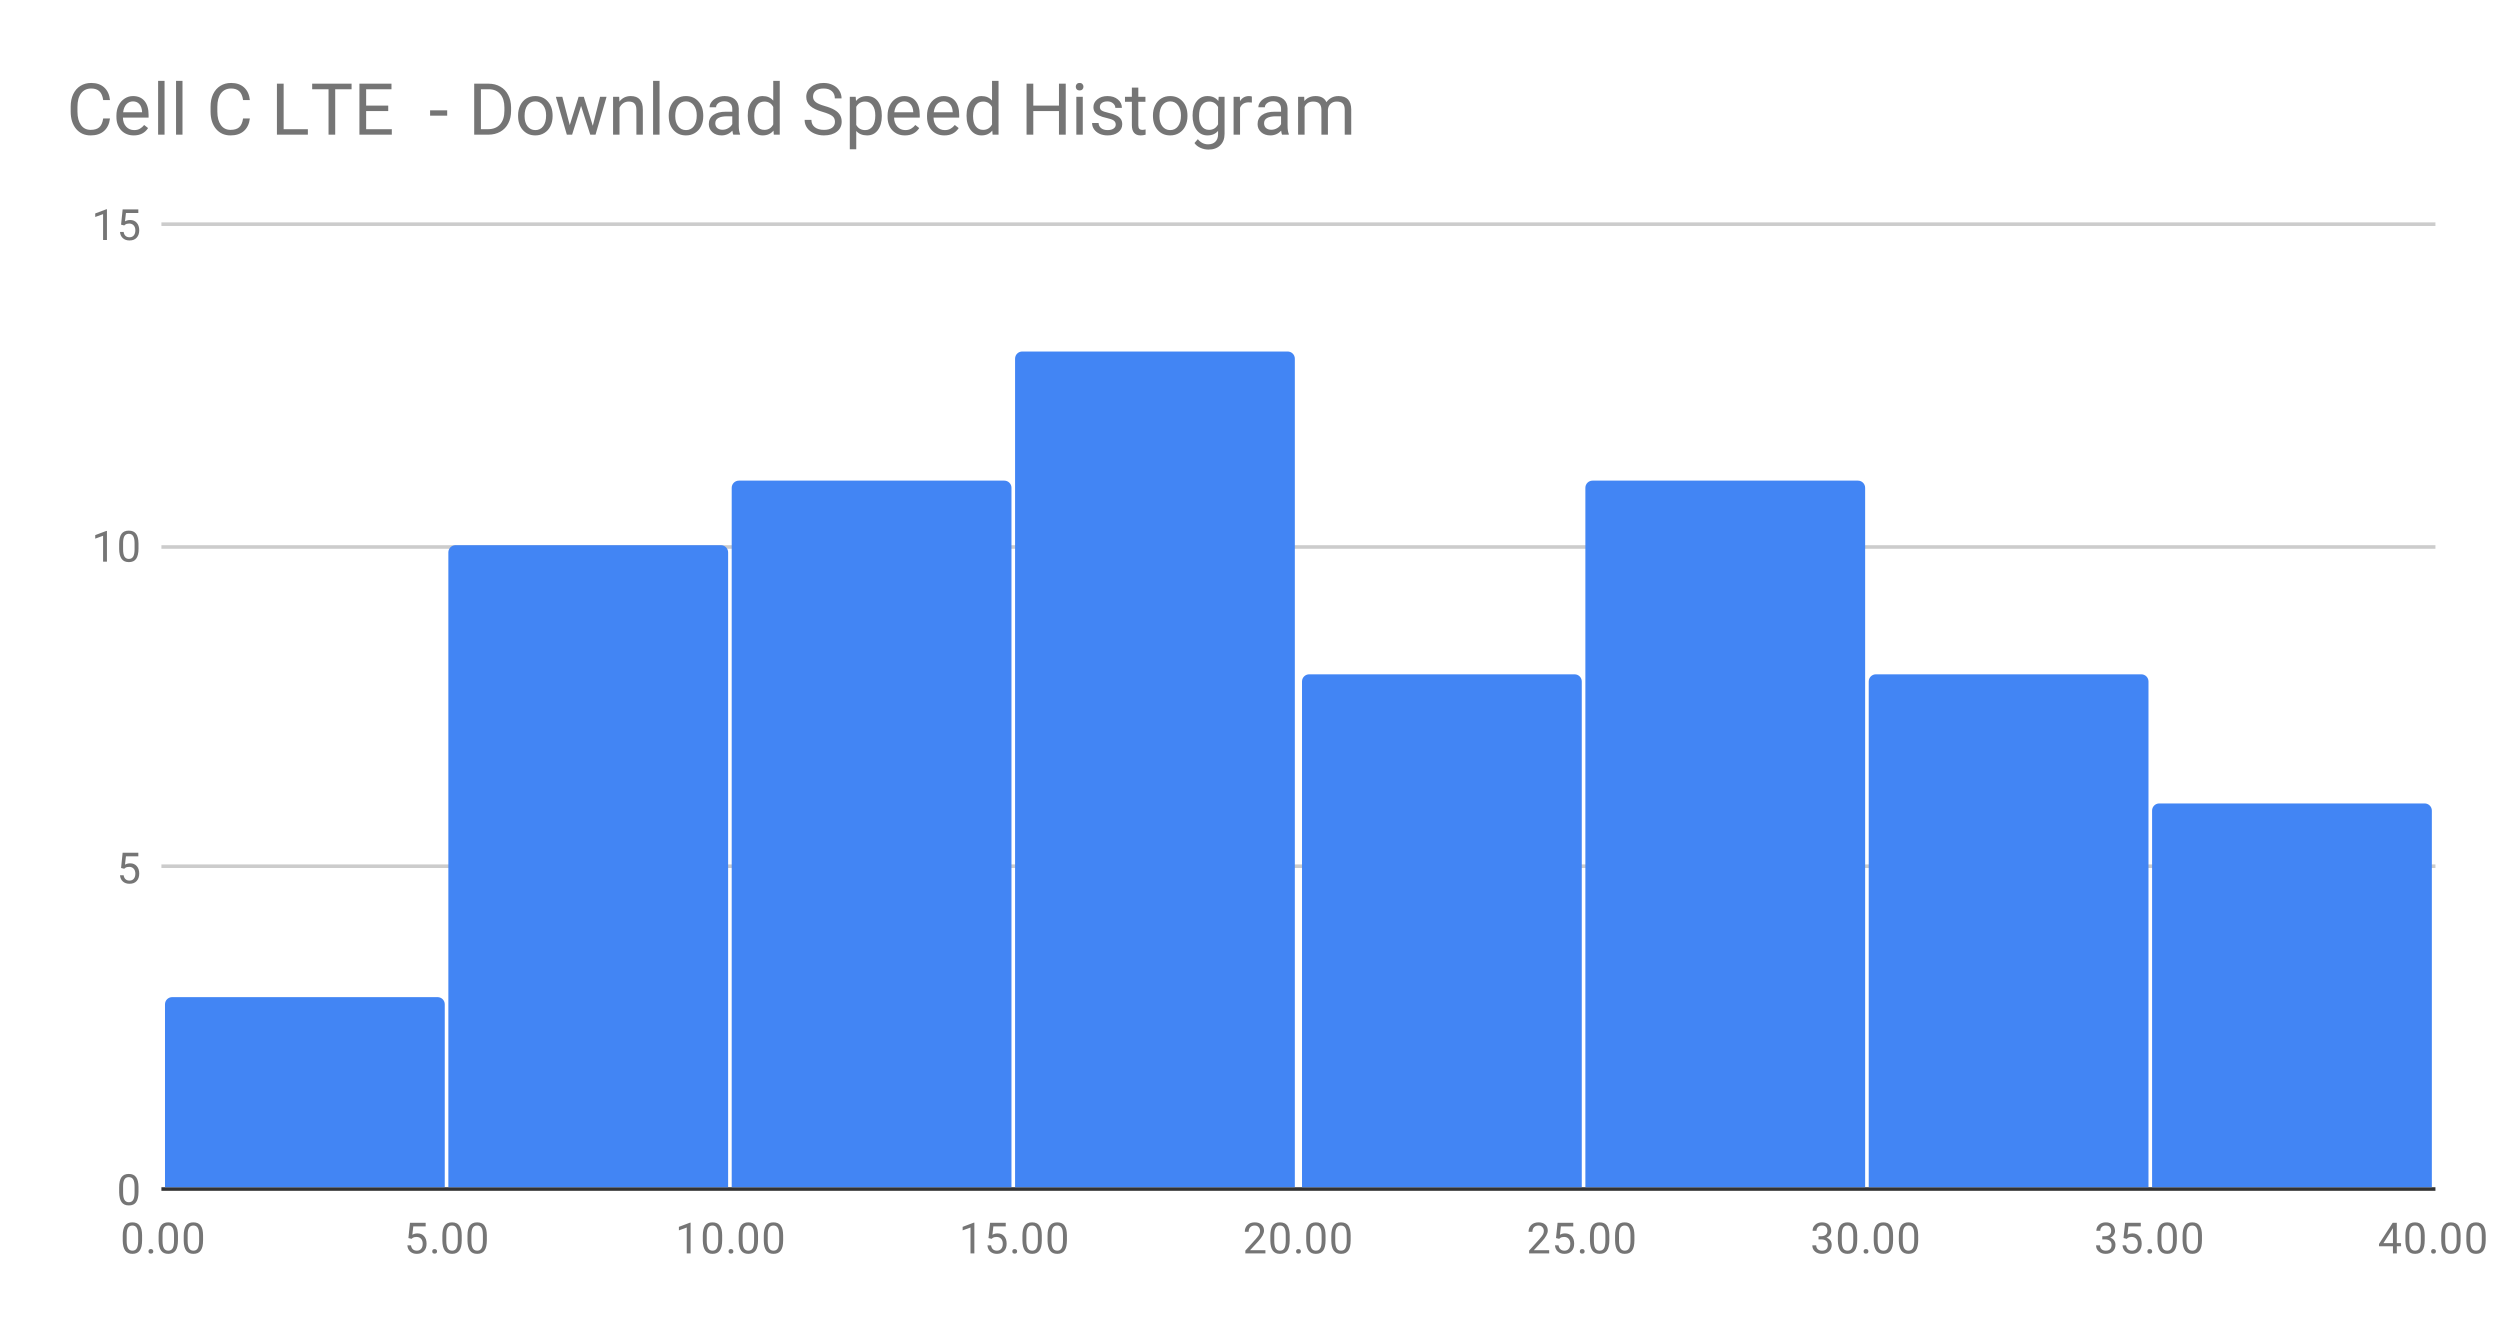
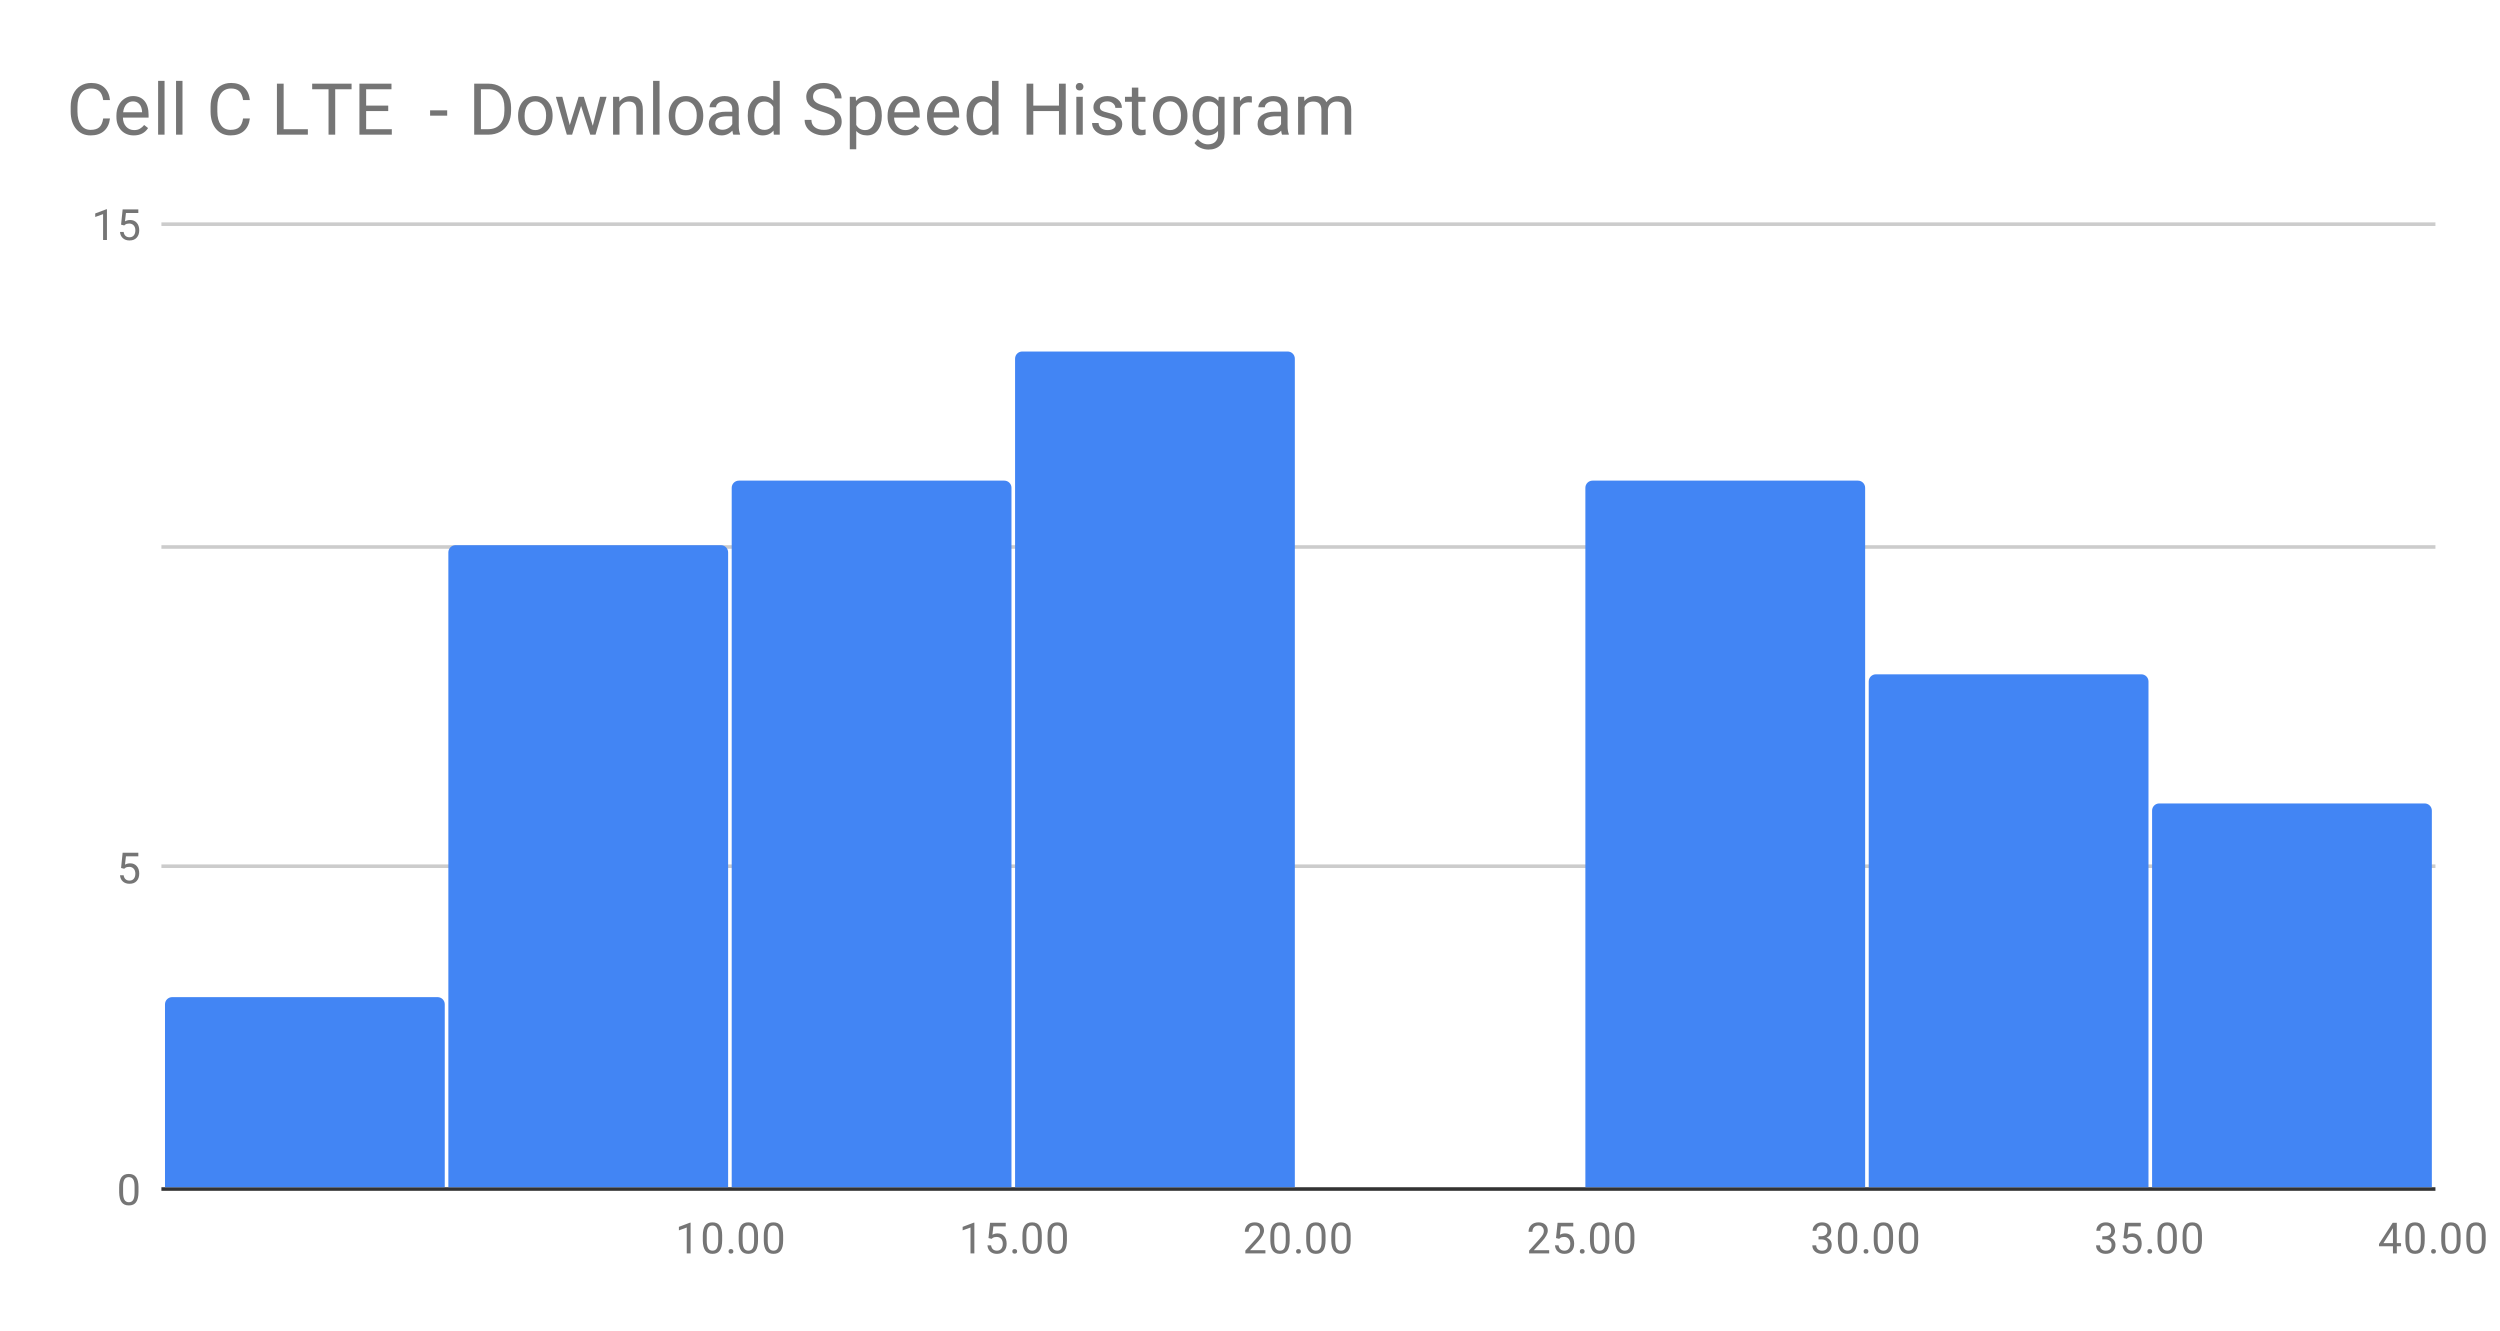
<svg xmlns="http://www.w3.org/2000/svg" version="1.1" viewBox="0.0 0.0 697.0 371.0" fill="none" stroke="none" stroke-linecap="square" stroke-miterlimit="10" width="697" height="371">
  <path fill="#ffffff" d="M0 0L697.0 0L697.0 371.0L0 371.0L0 0Z" fill-rule="nonzero" />
  <path stroke="#333333" stroke-width="1.0" stroke-linecap="butt" d="M45.5 331.5L678.5 331.5" fill-rule="nonzero" />
  <path stroke="#cccccc" stroke-width="1.0" stroke-linecap="butt" d="M45.5 241.5L678.5 241.5" fill-rule="nonzero" />
  <path stroke="#cccccc" stroke-width="1.0" stroke-linecap="butt" d="M45.5 152.5L678.5 152.5" fill-rule="nonzero" />
  <path stroke="#cccccc" stroke-width="1.0" stroke-linecap="butt" d="M45.5 62.5L678.5 62.5" fill-rule="nonzero" />
  <clipPath id="id_0">
    <path d="M45.55 62.417L678.45 62.417L678.45 331.45L45.55 331.45L45.55 62.417Z" clip-rule="nonzero" />
  </clipPath>
  <path stroke="#000000" stroke-width="0.0" stroke-linecap="butt" stroke-opacity="0.0" clip-path="url(#id_0)" d="M124.0 331.0L46.0 331.0L46.0 280.0C46.0 278.895 46.895 278.0 48.0 278.0L122.0 278.0C123.105 278.0 124.0 278.895 124.0 280.0Z" fill-rule="nonzero" />
  <path fill="#4285f4" clip-path="url(#id_0)" d="M124.0 331.0L46.0 331.0L46.0 280.0C46.0 278.895 46.895 278.0 48.0 278.0L122.0 278.0C123.105 278.0 124.0 278.895 124.0 280.0Z" fill-rule="nonzero" />
  <path stroke="#000000" stroke-width="0.0" stroke-linecap="butt" stroke-opacity="0.0" clip-path="url(#id_0)" d="M203.0 331.0L125.0 331.0L125.0 154.0C125.0 152.895 125.895 152.0 127.0 152.0L201.0 152.0C202.105 152.0 203.0 152.895 203.0 154.0Z" fill-rule="nonzero" />
  <path fill="#4285f4" clip-path="url(#id_0)" d="M203.0 331.0L125.0 331.0L125.0 154.0C125.0 152.895 125.895 152.0 127.0 152.0L201.0 152.0C202.105 152.0 203.0 152.895 203.0 154.0Z" fill-rule="nonzero" />
  <path stroke="#000000" stroke-width="0.0" stroke-linecap="butt" stroke-opacity="0.0" clip-path="url(#id_0)" d="M282.0 331.0L204.0 331.0L204.0 136.0C204.0 134.895 204.895 134.0 206.0 134.0L280.0 134.0C281.105 134.0 282.0 134.895 282.0 136.0Z" fill-rule="nonzero" />
  <path fill="#4285f4" clip-path="url(#id_0)" d="M282.0 331.0L204.0 331.0L204.0 136.0C204.0 134.895 204.895 134.0 206.0 134.0L280.0 134.0C281.105 134.0 282.0 134.895 282.0 136.0Z" fill-rule="nonzero" />
  <path stroke="#000000" stroke-width="0.0" stroke-linecap="butt" stroke-opacity="0.0" clip-path="url(#id_0)" d="M361.0 331.0L283.0 331.0L283.0 100.0C283.0 98.895 283.895 98.0 285.0 98.0L359.0 98.0C360.105 98.0 361.0 98.895 361.0 100.0Z" fill-rule="nonzero" />
  <path fill="#4285f4" clip-path="url(#id_0)" d="M361.0 331.0L283.0 331.0L283.0 100.0C283.0 98.895 283.895 98.0 285.0 98.0L359.0 98.0C360.105 98.0 361.0 98.895 361.0 100.0Z" fill-rule="nonzero" />
-   <path stroke="#000000" stroke-width="0.0" stroke-linecap="butt" stroke-opacity="0.0" clip-path="url(#id_0)" d="M441.0 331.0L363.0 331.0L363.0 190.0C363.0 188.895 363.895 188.0 365.0 188.0L439.0 188.0C440.105 188.0 441.0 188.895 441.0 190.0Z" fill-rule="nonzero" />
-   <path fill="#4285f4" clip-path="url(#id_0)" d="M441.0 331.0L363.0 331.0L363.0 190.0C363.0 188.895 363.895 188.0 365.0 188.0L439.0 188.0C440.105 188.0 441.0 188.895 441.0 190.0Z" fill-rule="nonzero" />
  <path stroke="#000000" stroke-width="0.0" stroke-linecap="butt" stroke-opacity="0.0" clip-path="url(#id_0)" d="M520.0 331.0L442.0 331.0L442.0 136.0C442.0 134.895 442.895 134.0 444.0 134.0L518.0 134.0C519.105 134.0 520.0 134.895 520.0 136.0Z" fill-rule="nonzero" />
  <path fill="#4285f4" clip-path="url(#id_0)" d="M520.0 331.0L442.0 331.0L442.0 136.0C442.0 134.895 442.895 134.0 444.0 134.0L518.0 134.0C519.105 134.0 520.0 134.895 520.0 136.0Z" fill-rule="nonzero" />
  <path stroke="#000000" stroke-width="0.0" stroke-linecap="butt" stroke-opacity="0.0" clip-path="url(#id_0)" d="M599.0 331.0L521.0 331.0L521.0 190.0C521.0 188.895 521.895 188.0 523.0 188.0L597.0 188.0C598.105 188.0 599.0 188.895 599.0 190.0Z" fill-rule="nonzero" />
  <path fill="#4285f4" clip-path="url(#id_0)" d="M599.0 331.0L521.0 331.0L521.0 190.0C521.0 188.895 521.895 188.0 523.0 188.0L597.0 188.0C598.105 188.0 599.0 188.895 599.0 190.0Z" fill-rule="nonzero" />
  <path stroke="#000000" stroke-width="0.0" stroke-linecap="butt" stroke-opacity="0.0" clip-path="url(#id_0)" d="M678.0 331.0L600.0 331.0L600.0 226.0C600.0 224.895 600.895 224.0 602.0 224.0L676.0 224.0C677.105 224.0 678.0 224.895 678.0 226.0Z" fill-rule="nonzero" />
  <path fill="#4285f4" clip-path="url(#id_0)" d="M678.0 331.0L600.0 331.0L600.0 226.0C600.0 224.895 600.895 224.0 602.0 224.0L676.0 224.0C677.105 224.0 678.0 224.895 678.0 226.0Z" fill-rule="nonzero" />
  <path fill="#757575" d="M38.612 332.309Q38.612 334.216 37.956 335.153Q37.316 336.075 35.925 336.075Q34.566 336.075 33.909 335.169Q33.253 334.262 33.222 332.45L33.222 331.012Q33.222 329.122 33.862 328.216Q34.519 327.294 35.909 327.294Q37.284 327.294 37.941 328.184Q38.597 329.059 38.612 330.903L38.612 332.309ZM37.519 330.825Q37.519 329.45 37.128 328.825Q36.753 328.184 35.909 328.184Q35.081 328.184 34.691 328.825Q34.316 329.45 34.316 330.747L34.316 332.481Q34.316 333.856 34.706 334.528Q35.112 335.184 35.925 335.184Q36.722 335.184 37.112 334.559Q37.503 333.934 37.519 332.606L37.519 330.825Z" fill-rule="nonzero" />
  <path fill="#757575" d="M33.753 241.991L34.191 237.741L38.566 237.741L38.566 238.741L35.112 238.741L34.847 241.069Q35.487 240.694 36.284 240.694Q37.441 240.694 38.128 241.475Q38.816 242.241 38.816 243.553Q38.816 244.866 38.097 245.632Q37.394 246.397 36.112 246.397Q34.987 246.397 34.269 245.772Q33.55 245.132 33.456 244.022L34.472 244.022Q34.581 244.757 35.003 245.132Q35.425 245.507 36.112 245.507Q36.862 245.507 37.3 244.991Q37.737 244.475 37.737 243.569Q37.737 242.71 37.269 242.194Q36.8 241.678 36.019 241.678Q35.316 241.678 34.909 241.975L34.628 242.21L33.753 241.991Z" fill-rule="nonzero" />
-   <path fill="#757575" d="M29.816 156.594L28.738 156.594L28.738 149.376L26.55 150.173L26.55 149.188L29.659 148.016L29.816 148.016L29.816 156.594ZM38.612 152.954Q38.612 154.86 37.956 155.798Q37.316 156.719 35.925 156.719Q34.566 156.719 33.909 155.813Q33.253 154.907 33.222 153.094L33.222 151.657Q33.222 149.766 33.862 148.86Q34.519 147.938 35.909 147.938Q37.284 147.938 37.941 148.829Q38.597 149.704 38.612 151.548L38.612 152.954ZM37.519 151.469Q37.519 150.094 37.128 149.469Q36.753 148.829 35.909 148.829Q35.081 148.829 34.691 149.469Q34.316 150.094 34.316 151.391L34.316 153.126Q34.316 154.501 34.706 155.173Q35.112 155.829 35.925 155.829Q36.722 155.829 37.112 155.204Q37.503 154.579 37.519 153.251L37.519 151.469Z" fill-rule="nonzero" />
  <path fill="#757575" d="M29.816 66.917L28.738 66.917L28.738 59.698L26.55 60.495L26.55 59.51L29.659 58.339L29.816 58.339L29.816 66.917ZM33.753 62.635L34.191 58.385L38.566 58.385L38.566 59.385L35.112 59.385L34.847 61.714Q35.487 61.339 36.284 61.339Q37.441 61.339 38.128 62.12Q38.816 62.885 38.816 64.198Q38.816 65.51 38.097 66.276Q37.394 67.042 36.112 67.042Q34.987 67.042 34.269 66.417Q33.55 65.776 33.456 64.667L34.472 64.667Q34.581 65.401 35.003 65.776Q35.425 66.151 36.112 66.151Q36.862 66.151 37.3 65.635Q37.737 65.12 37.737 64.214Q37.737 63.354 37.269 62.839Q36.8 62.323 36.019 62.323Q35.316 62.323 34.909 62.62L34.628 62.854L33.753 62.635Z" fill-rule="nonzero" />
-   <path fill="#757575" d="M39.612 345.809Q39.612 347.716 38.956 348.653Q38.316 349.575 36.925 349.575Q35.566 349.575 34.909 348.669Q34.253 347.762 34.222 345.95L34.222 344.512Q34.222 342.622 34.862 341.716Q35.519 340.794 36.909 340.794Q38.284 340.794 38.941 341.684Q39.597 342.559 39.612 344.403L39.612 345.809ZM38.519 344.325Q38.519 342.95 38.128 342.325Q37.753 341.684 36.909 341.684Q36.081 341.684 35.691 342.325Q35.316 342.95 35.316 344.247L35.316 345.981Q35.316 347.356 35.706 348.028Q36.112 348.684 36.925 348.684Q37.722 348.684 38.112 348.059Q38.503 347.434 38.519 346.106L38.519 344.325ZM41.394 348.887Q41.394 348.606 41.55 348.419Q41.722 348.231 42.05 348.231Q42.394 348.231 42.566 348.419Q42.737 348.606 42.737 348.887Q42.737 349.153 42.566 349.341Q42.394 349.512 42.05 349.512Q41.722 349.512 41.55 349.341Q41.394 349.153 41.394 348.887ZM49.612 345.809Q49.612 347.716 48.956 348.653Q48.316 349.575 46.925 349.575Q45.566 349.575 44.909 348.669Q44.253 347.762 44.222 345.95L44.222 344.512Q44.222 342.622 44.862 341.716Q45.519 340.794 46.909 340.794Q48.284 340.794 48.941 341.684Q49.597 342.559 49.612 344.403L49.612 345.809ZM48.519 344.325Q48.519 342.95 48.128 342.325Q47.753 341.684 46.909 341.684Q46.081 341.684 45.691 342.325Q45.316 342.95 45.316 344.247L45.316 345.981Q45.316 347.356 45.706 348.028Q46.112 348.684 46.925 348.684Q47.722 348.684 48.112 348.059Q48.503 347.434 48.519 346.106L48.519 344.325ZM56.612 345.809Q56.612 347.716 55.956 348.653Q55.316 349.575 53.925 349.575Q52.566 349.575 51.909 348.669Q51.253 347.762 51.222 345.95L51.222 344.512Q51.222 342.622 51.862 341.716Q52.519 340.794 53.909 340.794Q55.284 340.794 55.941 341.684Q56.597 342.559 56.612 344.403L56.612 345.809ZM55.519 344.325Q55.519 342.95 55.128 342.325Q54.753 341.684 53.909 341.684Q53.081 341.684 52.691 342.325Q52.316 342.95 52.316 344.247L52.316 345.981Q52.316 347.356 52.706 348.028Q53.112 348.684 53.925 348.684Q54.722 348.684 55.112 348.059Q55.503 347.434 55.519 346.106L55.519 344.325Z" fill-rule="nonzero" />
-   <path fill="#757575" d="M113.866 345.169L114.303 340.919L118.678 340.919L118.678 341.919L115.225 341.919L114.959 344.247Q115.6 343.872 116.397 343.872Q117.553 343.872 118.241 344.653Q118.928 345.419 118.928 346.731Q118.928 348.044 118.209 348.809Q117.506 349.575 116.225 349.575Q115.1 349.575 114.381 348.95Q113.662 348.309 113.569 347.2L114.584 347.2Q114.694 347.934 115.116 348.309Q115.537 348.684 116.225 348.684Q116.975 348.684 117.412 348.169Q117.85 347.653 117.85 346.747Q117.85 345.887 117.381 345.372Q116.912 344.856 116.131 344.856Q115.428 344.856 115.022 345.153L114.741 345.387L113.866 345.169ZM120.506 348.887Q120.506 348.606 120.662 348.419Q120.834 348.231 121.162 348.231Q121.506 348.231 121.678 348.419Q121.85 348.606 121.85 348.887Q121.85 349.153 121.678 349.341Q121.506 349.512 121.162 349.512Q120.834 349.512 120.662 349.341Q120.506 349.153 120.506 348.887ZM128.725 345.809Q128.725 347.716 128.069 348.653Q127.428 349.575 126.037 349.575Q124.678 349.575 124.022 348.669Q123.366 347.762 123.334 345.95L123.334 344.512Q123.334 342.622 123.975 341.716Q124.631 340.794 126.022 340.794Q127.397 340.794 128.053 341.684Q128.709 342.559 128.725 344.403L128.725 345.809ZM127.631 344.325Q127.631 342.95 127.241 342.325Q126.866 341.684 126.022 341.684Q125.194 341.684 124.803 342.325Q124.428 342.95 124.428 344.247L124.428 345.981Q124.428 347.356 124.819 348.028Q125.225 348.684 126.037 348.684Q126.834 348.684 127.225 348.059Q127.616 347.434 127.631 346.106L127.631 344.325ZM135.725 345.809Q135.725 347.716 135.069 348.653Q134.428 349.575 133.037 349.575Q131.678 349.575 131.022 348.669Q130.366 347.762 130.334 345.95L130.334 344.512Q130.334 342.622 130.975 341.716Q131.631 340.794 133.022 340.794Q134.397 340.794 135.053 341.684Q135.709 342.559 135.725 344.403L135.725 345.809ZM134.631 344.325Q134.631 342.95 134.241 342.325Q133.866 341.684 133.022 341.684Q132.194 341.684 131.803 342.325Q131.428 342.95 131.428 344.247L131.428 345.981Q131.428 347.356 131.819 348.028Q132.225 348.684 133.037 348.684Q133.834 348.684 134.225 348.059Q134.616 347.434 134.631 346.106L134.631 344.325Z" fill-rule="nonzero" />
  <path fill="#757575" d="M192.541 349.45L191.463 349.45L191.463 342.231L189.275 343.028L189.275 342.044L192.384 340.872L192.541 340.872L192.541 349.45ZM201.338 345.809Q201.338 347.716 200.681 348.653Q200.041 349.575 198.65 349.575Q197.291 349.575 196.634 348.669Q195.978 347.762 195.947 345.95L195.947 344.512Q195.947 342.622 196.588 341.716Q197.244 340.794 198.634 340.794Q200.009 340.794 200.666 341.684Q201.322 342.559 201.338 344.403L201.338 345.809ZM200.244 344.325Q200.244 342.95 199.853 342.325Q199.478 341.684 198.634 341.684Q197.806 341.684 197.416 342.325Q197.041 342.95 197.041 344.247L197.041 345.981Q197.041 347.356 197.431 348.028Q197.838 348.684 198.65 348.684Q199.447 348.684 199.838 348.059Q200.228 347.434 200.244 346.106L200.244 344.325ZM203.119 348.887Q203.119 348.606 203.275 348.419Q203.447 348.231 203.775 348.231Q204.119 348.231 204.291 348.419Q204.463 348.606 204.463 348.887Q204.463 349.153 204.291 349.341Q204.119 349.512 203.775 349.512Q203.447 349.512 203.275 349.341Q203.119 349.153 203.119 348.887ZM211.338 345.809Q211.338 347.716 210.681 348.653Q210.041 349.575 208.65 349.575Q207.291 349.575 206.634 348.669Q205.978 347.762 205.947 345.95L205.947 344.512Q205.947 342.622 206.588 341.716Q207.244 340.794 208.634 340.794Q210.009 340.794 210.666 341.684Q211.322 342.559 211.338 344.403L211.338 345.809ZM210.244 344.325Q210.244 342.95 209.853 342.325Q209.478 341.684 208.634 341.684Q207.806 341.684 207.416 342.325Q207.041 342.95 207.041 344.247L207.041 345.981Q207.041 347.356 207.431 348.028Q207.838 348.684 208.65 348.684Q209.447 348.684 209.838 348.059Q210.228 347.434 210.244 346.106L210.244 344.325ZM218.338 345.809Q218.338 347.716 217.681 348.653Q217.041 349.575 215.65 349.575Q214.291 349.575 213.634 348.669Q212.978 347.762 212.947 345.95L212.947 344.512Q212.947 342.622 213.588 341.716Q214.244 340.794 215.634 340.794Q217.009 340.794 217.666 341.684Q218.322 342.559 218.338 344.403L218.338 345.809ZM217.244 344.325Q217.244 342.95 216.853 342.325Q216.478 341.684 215.634 341.684Q214.806 341.684 214.416 342.325Q214.041 342.95 214.041 344.247L214.041 345.981Q214.041 347.356 214.431 348.028Q214.838 348.684 215.65 348.684Q216.447 348.684 216.838 348.059Q217.228 347.434 217.244 346.106L217.244 344.325Z" fill-rule="nonzero" />
  <path fill="#757575" d="M271.653 349.45L270.575 349.45L270.575 342.231L268.387 343.028L268.387 342.044L271.497 340.872L271.653 340.872L271.653 349.45ZM275.591 345.169L276.028 340.919L280.403 340.919L280.403 341.919L276.95 341.919L276.684 344.247Q277.325 343.872 278.122 343.872Q279.278 343.872 279.966 344.653Q280.653 345.419 280.653 346.731Q280.653 348.044 279.934 348.809Q279.231 349.575 277.95 349.575Q276.825 349.575 276.106 348.95Q275.387 348.309 275.294 347.2L276.309 347.2Q276.419 347.934 276.841 348.309Q277.262 348.684 277.95 348.684Q278.7 348.684 279.137 348.169Q279.575 347.653 279.575 346.747Q279.575 345.887 279.106 345.372Q278.637 344.856 277.856 344.856Q277.153 344.856 276.747 345.153L276.466 345.387L275.591 345.169ZM282.231 348.887Q282.231 348.606 282.387 348.419Q282.559 348.231 282.887 348.231Q283.231 348.231 283.403 348.419Q283.575 348.606 283.575 348.887Q283.575 349.153 283.403 349.341Q283.231 349.512 282.887 349.512Q282.559 349.512 282.387 349.341Q282.231 349.153 282.231 348.887ZM290.45 345.809Q290.45 347.716 289.794 348.653Q289.153 349.575 287.762 349.575Q286.403 349.575 285.747 348.669Q285.091 347.762 285.059 345.95L285.059 344.512Q285.059 342.622 285.7 341.716Q286.356 340.794 287.747 340.794Q289.122 340.794 289.778 341.684Q290.434 342.559 290.45 344.403L290.45 345.809ZM289.356 344.325Q289.356 342.95 288.966 342.325Q288.591 341.684 287.747 341.684Q286.919 341.684 286.528 342.325Q286.153 342.95 286.153 344.247L286.153 345.981Q286.153 347.356 286.544 348.028Q286.95 348.684 287.762 348.684Q288.559 348.684 288.95 348.059Q289.341 347.434 289.356 346.106L289.356 344.325ZM297.45 345.809Q297.45 347.716 296.794 348.653Q296.153 349.575 294.762 349.575Q293.403 349.575 292.747 348.669Q292.091 347.762 292.059 345.95L292.059 344.512Q292.059 342.622 292.7 341.716Q293.356 340.794 294.747 340.794Q296.122 340.794 296.778 341.684Q297.434 342.559 297.45 344.403L297.45 345.809ZM296.356 344.325Q296.356 342.95 295.966 342.325Q295.591 341.684 294.747 341.684Q293.919 341.684 293.528 342.325Q293.153 342.95 293.153 344.247L293.153 345.981Q293.153 347.356 293.544 348.028Q293.95 348.684 294.762 348.684Q295.559 348.684 295.95 348.059Q296.341 347.434 296.356 346.106L296.356 344.325Z" fill-rule="nonzero" />
  <path fill="#757575" d="M352.797 349.45L347.203 349.45L347.203 348.669L350.156 345.387Q350.812 344.637 351.062 344.184Q351.312 343.716 351.312 343.216Q351.312 342.544 350.906 342.122Q350.516 341.684 349.828 341.684Q349.031 341.684 348.578 342.153Q348.125 342.606 348.125 343.434L347.047 343.434Q347.047 342.247 347.797 341.528Q348.562 340.794 349.828 340.794Q351.031 340.794 351.719 341.419Q352.406 342.044 352.406 343.091Q352.406 344.341 350.797 346.091L348.516 348.559L352.797 348.559L352.797 349.45ZM359.562 345.809Q359.562 347.716 358.906 348.653Q358.266 349.575 356.875 349.575Q355.516 349.575 354.859 348.669Q354.203 347.762 354.172 345.95L354.172 344.512Q354.172 342.622 354.812 341.716Q355.469 340.794 356.859 340.794Q358.234 340.794 358.891 341.684Q359.547 342.559 359.562 344.403L359.562 345.809ZM358.469 344.325Q358.469 342.95 358.078 342.325Q357.703 341.684 356.859 341.684Q356.031 341.684 355.641 342.325Q355.266 342.95 355.266 344.247L355.266 345.981Q355.266 347.356 355.656 348.028Q356.062 348.684 356.875 348.684Q357.672 348.684 358.062 348.059Q358.453 347.434 358.469 346.106L358.469 344.325ZM361.344 348.887Q361.344 348.606 361.5 348.419Q361.672 348.231 362.0 348.231Q362.344 348.231 362.516 348.419Q362.688 348.606 362.688 348.887Q362.688 349.153 362.516 349.341Q362.344 349.512 362.0 349.512Q361.672 349.512 361.5 349.341Q361.344 349.153 361.344 348.887ZM369.562 345.809Q369.562 347.716 368.906 348.653Q368.266 349.575 366.875 349.575Q365.516 349.575 364.859 348.669Q364.203 347.762 364.172 345.95L364.172 344.512Q364.172 342.622 364.812 341.716Q365.469 340.794 366.859 340.794Q368.234 340.794 368.891 341.684Q369.547 342.559 369.562 344.403L369.562 345.809ZM368.469 344.325Q368.469 342.95 368.078 342.325Q367.703 341.684 366.859 341.684Q366.031 341.684 365.641 342.325Q365.266 342.95 365.266 344.247L365.266 345.981Q365.266 347.356 365.656 348.028Q366.062 348.684 366.875 348.684Q367.672 348.684 368.062 348.059Q368.453 347.434 368.469 346.106L368.469 344.325ZM376.562 345.809Q376.562 347.716 375.906 348.653Q375.266 349.575 373.875 349.575Q372.516 349.575 371.859 348.669Q371.203 347.762 371.172 345.95L371.172 344.512Q371.172 342.622 371.812 341.716Q372.469 340.794 373.859 340.794Q375.234 340.794 375.891 341.684Q376.547 342.559 376.562 344.403L376.562 345.809ZM375.469 344.325Q375.469 342.95 375.078 342.325Q374.703 341.684 373.859 341.684Q373.031 341.684 372.641 342.325Q372.266 342.95 372.266 344.247L372.266 345.981Q372.266 347.356 372.656 348.028Q373.062 348.684 373.875 348.684Q374.672 348.684 375.062 348.059Q375.453 347.434 375.469 346.106L375.469 344.325Z" fill-rule="nonzero" />
  <path fill="#757575" d="M431.909 349.45L426.316 349.45L426.316 348.669L429.269 345.387Q429.925 344.637 430.175 344.184Q430.425 343.716 430.425 343.216Q430.425 342.544 430.019 342.122Q429.628 341.684 428.941 341.684Q428.144 341.684 427.691 342.153Q427.238 342.606 427.238 343.434L426.159 343.434Q426.159 342.247 426.909 341.528Q427.675 340.794 428.941 340.794Q430.144 340.794 430.831 341.419Q431.519 342.044 431.519 343.091Q431.519 344.341 429.909 346.091L427.628 348.559L431.909 348.559L431.909 349.45ZM433.816 345.169L434.253 340.919L438.628 340.919L438.628 341.919L435.175 341.919L434.909 344.247Q435.55 343.872 436.347 343.872Q437.503 343.872 438.191 344.653Q438.878 345.419 438.878 346.731Q438.878 348.044 438.159 348.809Q437.456 349.575 436.175 349.575Q435.05 349.575 434.331 348.95Q433.613 348.309 433.519 347.2L434.534 347.2Q434.644 347.934 435.066 348.309Q435.488 348.684 436.175 348.684Q436.925 348.684 437.363 348.169Q437.8 347.653 437.8 346.747Q437.8 345.887 437.331 345.372Q436.863 344.856 436.081 344.856Q435.378 344.856 434.972 345.153L434.691 345.387L433.816 345.169ZM440.456 348.887Q440.456 348.606 440.613 348.419Q440.784 348.231 441.113 348.231Q441.456 348.231 441.628 348.419Q441.8 348.606 441.8 348.887Q441.8 349.153 441.628 349.341Q441.456 349.512 441.113 349.512Q440.784 349.512 440.613 349.341Q440.456 349.153 440.456 348.887ZM448.675 345.809Q448.675 347.716 448.019 348.653Q447.378 349.575 445.988 349.575Q444.628 349.575 443.972 348.669Q443.316 347.762 443.284 345.95L443.284 344.512Q443.284 342.622 443.925 341.716Q444.581 340.794 445.972 340.794Q447.347 340.794 448.003 341.684Q448.659 342.559 448.675 344.403L448.675 345.809ZM447.581 344.325Q447.581 342.95 447.191 342.325Q446.816 341.684 445.972 341.684Q445.144 341.684 444.753 342.325Q444.378 342.95 444.378 344.247L444.378 345.981Q444.378 347.356 444.769 348.028Q445.175 348.684 445.988 348.684Q446.784 348.684 447.175 348.059Q447.566 347.434 447.581 346.106L447.581 344.325ZM455.675 345.809Q455.675 347.716 455.019 348.653Q454.378 349.575 452.988 349.575Q451.628 349.575 450.972 348.669Q450.316 347.762 450.284 345.95L450.284 344.512Q450.284 342.622 450.925 341.716Q451.581 340.794 452.972 340.794Q454.347 340.794 455.003 341.684Q455.659 342.559 455.675 344.403L455.675 345.809ZM454.581 344.325Q454.581 342.95 454.191 342.325Q453.816 341.684 452.972 341.684Q452.144 341.684 451.753 342.325Q451.378 342.95 451.378 344.247L451.378 345.981Q451.378 347.356 451.769 348.028Q452.175 348.684 452.988 348.684Q453.784 348.684 454.175 348.059Q454.566 347.434 454.581 346.106L454.581 344.325Z" fill-rule="nonzero" />
  <path fill="#757575" d="M507.006 344.653L507.819 344.653Q508.6 344.637 509.038 344.247Q509.475 343.856 509.475 343.184Q509.475 341.684 507.975 341.684Q507.272 341.684 506.85 342.091Q506.444 342.497 506.444 343.153L505.35 343.153Q505.35 342.137 506.084 341.466Q506.834 340.794 507.975 340.794Q509.178 340.794 509.866 341.434Q510.553 342.075 510.553 343.216Q510.553 343.778 510.194 344.294Q509.834 344.809 509.209 345.075Q509.913 345.294 510.288 345.809Q510.678 346.325 510.678 347.075Q510.678 348.216 509.928 348.903Q509.178 349.575 507.975 349.575Q506.788 349.575 506.022 348.919Q505.272 348.262 505.272 347.2L506.366 347.2Q506.366 347.872 506.803 348.278Q507.241 348.684 507.991 348.684Q508.772 348.684 509.178 348.278Q509.6 347.856 509.6 347.091Q509.6 346.356 509.147 345.966Q508.694 345.559 507.819 345.544L507.006 345.544L507.006 344.653ZM517.788 345.809Q517.788 347.716 517.131 348.653Q516.491 349.575 515.1 349.575Q513.741 349.575 513.084 348.669Q512.428 347.762 512.397 345.95L512.397 344.512Q512.397 342.622 513.038 341.716Q513.694 340.794 515.084 340.794Q516.459 340.794 517.116 341.684Q517.772 342.559 517.788 344.403L517.788 345.809ZM516.694 344.325Q516.694 342.95 516.303 342.325Q515.928 341.684 515.084 341.684Q514.256 341.684 513.866 342.325Q513.491 342.95 513.491 344.247L513.491 345.981Q513.491 347.356 513.881 348.028Q514.288 348.684 515.1 348.684Q515.897 348.684 516.288 348.059Q516.678 347.434 516.694 346.106L516.694 344.325ZM519.569 348.887Q519.569 348.606 519.725 348.419Q519.897 348.231 520.225 348.231Q520.569 348.231 520.741 348.419Q520.913 348.606 520.913 348.887Q520.913 349.153 520.741 349.341Q520.569 349.512 520.225 349.512Q519.897 349.512 519.725 349.341Q519.569 349.153 519.569 348.887ZM527.788 345.809Q527.788 347.716 527.131 348.653Q526.491 349.575 525.1 349.575Q523.741 349.575 523.084 348.669Q522.428 347.762 522.397 345.95L522.397 344.512Q522.397 342.622 523.038 341.716Q523.694 340.794 525.084 340.794Q526.459 340.794 527.116 341.684Q527.772 342.559 527.788 344.403L527.788 345.809ZM526.694 344.325Q526.694 342.95 526.303 342.325Q525.928 341.684 525.084 341.684Q524.256 341.684 523.866 342.325Q523.491 342.95 523.491 344.247L523.491 345.981Q523.491 347.356 523.881 348.028Q524.288 348.684 525.1 348.684Q525.897 348.684 526.288 348.059Q526.678 347.434 526.694 346.106L526.694 344.325ZM534.788 345.809Q534.788 347.716 534.131 348.653Q533.491 349.575 532.1 349.575Q530.741 349.575 530.084 348.669Q529.428 347.762 529.397 345.95L529.397 344.512Q529.397 342.622 530.038 341.716Q530.694 340.794 532.084 340.794Q533.459 340.794 534.116 341.684Q534.772 342.559 534.788 344.403L534.788 345.809ZM533.694 344.325Q533.694 342.95 533.303 342.325Q532.928 341.684 532.084 341.684Q531.256 341.684 530.866 342.325Q530.491 342.95 530.491 344.247L530.491 345.981Q530.491 347.356 530.881 348.028Q531.288 348.684 532.1 348.684Q532.897 348.684 533.288 348.059Q533.678 347.434 533.694 346.106L533.694 344.325Z" fill-rule="nonzero" />
  <path fill="#757575" d="M586.119 344.653L586.931 344.653Q587.712 344.637 588.15 344.247Q588.587 343.856 588.587 343.184Q588.587 341.684 587.087 341.684Q586.384 341.684 585.962 342.091Q585.556 342.497 585.556 343.153L584.462 343.153Q584.462 342.137 585.197 341.466Q585.947 340.794 587.087 340.794Q588.291 340.794 588.978 341.434Q589.666 342.075 589.666 343.216Q589.666 343.778 589.306 344.294Q588.947 344.809 588.322 345.075Q589.025 345.294 589.4 345.809Q589.791 346.325 589.791 347.075Q589.791 348.216 589.041 348.903Q588.291 349.575 587.087 349.575Q585.9 349.575 585.134 348.919Q584.384 348.262 584.384 347.2L585.478 347.2Q585.478 347.872 585.916 348.278Q586.353 348.684 587.103 348.684Q587.884 348.684 588.291 348.278Q588.712 347.856 588.712 347.091Q588.712 346.356 588.259 345.966Q587.806 345.559 586.931 345.544L586.119 345.544L586.119 344.653ZM592.041 345.169L592.478 340.919L596.853 340.919L596.853 341.919L593.4 341.919L593.134 344.247Q593.775 343.872 594.572 343.872Q595.728 343.872 596.416 344.653Q597.103 345.419 597.103 346.731Q597.103 348.044 596.384 348.809Q595.681 349.575 594.4 349.575Q593.275 349.575 592.556 348.95Q591.837 348.309 591.744 347.2L592.759 347.2Q592.869 347.934 593.291 348.309Q593.712 348.684 594.4 348.684Q595.15 348.684 595.587 348.169Q596.025 347.653 596.025 346.747Q596.025 345.887 595.556 345.372Q595.087 344.856 594.306 344.856Q593.603 344.856 593.197 345.153L592.916 345.387L592.041 345.169ZM598.681 348.887Q598.681 348.606 598.837 348.419Q599.009 348.231 599.337 348.231Q599.681 348.231 599.853 348.419Q600.025 348.606 600.025 348.887Q600.025 349.153 599.853 349.341Q599.681 349.512 599.337 349.512Q599.009 349.512 598.837 349.341Q598.681 349.153 598.681 348.887ZM606.9 345.809Q606.9 347.716 606.244 348.653Q605.603 349.575 604.212 349.575Q602.853 349.575 602.197 348.669Q601.541 347.762 601.509 345.95L601.509 344.512Q601.509 342.622 602.15 341.716Q602.806 340.794 604.197 340.794Q605.572 340.794 606.228 341.684Q606.884 342.559 606.9 344.403L606.9 345.809ZM605.806 344.325Q605.806 342.95 605.416 342.325Q605.041 341.684 604.197 341.684Q603.369 341.684 602.978 342.325Q602.603 342.95 602.603 344.247L602.603 345.981Q602.603 347.356 602.994 348.028Q603.4 348.684 604.212 348.684Q605.009 348.684 605.4 348.059Q605.791 347.434 605.806 346.106L605.806 344.325ZM613.9 345.809Q613.9 347.716 613.244 348.653Q612.603 349.575 611.212 349.575Q609.853 349.575 609.197 348.669Q608.541 347.762 608.509 345.95L608.509 344.512Q608.509 342.622 609.15 341.716Q609.806 340.794 611.197 340.794Q612.572 340.794 613.228 341.684Q613.884 342.559 613.9 344.403L613.9 345.809ZM612.806 344.325Q612.806 342.95 612.416 342.325Q612.041 341.684 611.197 341.684Q610.369 341.684 609.978 342.325Q609.603 342.95 609.603 344.247L609.603 345.981Q609.603 347.356 609.994 348.028Q610.4 348.684 611.212 348.684Q612.009 348.684 612.4 348.059Q612.791 347.434 612.806 346.106L612.806 344.325Z" fill-rule="nonzero" />
  <path fill="#757575" d="M668.231 346.591L669.419 346.591L669.419 347.466L668.231 347.466L668.231 349.45L667.153 349.45L667.153 347.466L663.263 347.466L663.263 346.825L667.075 340.919L668.231 340.919L668.231 346.591ZM664.497 346.591L667.153 346.591L667.153 342.403L667.013 342.637L664.497 346.591ZM676.013 345.809Q676.013 347.716 675.356 348.653Q674.716 349.575 673.325 349.575Q671.966 349.575 671.309 348.669Q670.653 347.762 670.622 345.95L670.622 344.512Q670.622 342.622 671.263 341.716Q671.919 340.794 673.309 340.794Q674.684 340.794 675.341 341.684Q675.997 342.559 676.013 344.403L676.013 345.809ZM674.919 344.325Q674.919 342.95 674.528 342.325Q674.153 341.684 673.309 341.684Q672.481 341.684 672.091 342.325Q671.716 342.95 671.716 344.247L671.716 345.981Q671.716 347.356 672.106 348.028Q672.513 348.684 673.325 348.684Q674.122 348.684 674.513 348.059Q674.903 347.434 674.919 346.106L674.919 344.325ZM677.794 348.887Q677.794 348.606 677.95 348.419Q678.122 348.231 678.45 348.231Q678.794 348.231 678.966 348.419Q679.138 348.606 679.138 348.887Q679.138 349.153 678.966 349.341Q678.794 349.512 678.45 349.512Q678.122 349.512 677.95 349.341Q677.794 349.153 677.794 348.887ZM686.013 345.809Q686.013 347.716 685.356 348.653Q684.716 349.575 683.325 349.575Q681.966 349.575 681.309 348.669Q680.653 347.762 680.622 345.95L680.622 344.512Q680.622 342.622 681.263 341.716Q681.919 340.794 683.309 340.794Q684.684 340.794 685.341 341.684Q685.997 342.559 686.013 344.403L686.013 345.809ZM684.919 344.325Q684.919 342.95 684.528 342.325Q684.153 341.684 683.309 341.684Q682.481 341.684 682.091 342.325Q681.716 342.95 681.716 344.247L681.716 345.981Q681.716 347.356 682.106 348.028Q682.513 348.684 683.325 348.684Q684.122 348.684 684.513 348.059Q684.903 347.434 684.919 346.106L684.919 344.325ZM693.013 345.809Q693.013 347.716 692.356 348.653Q691.716 349.575 690.325 349.575Q688.966 349.575 688.309 348.669Q687.653 347.762 687.622 345.95L687.622 344.512Q687.622 342.622 688.263 341.716Q688.919 340.794 690.309 340.794Q691.684 340.794 692.341 341.684Q692.997 342.559 693.013 344.403L693.013 345.809ZM691.919 344.325Q691.919 342.95 691.528 342.325Q691.153 341.684 690.309 341.684Q689.481 341.684 689.091 342.325Q688.716 342.95 688.716 344.247L688.716 345.981Q688.716 347.356 689.106 348.028Q689.513 348.684 690.325 348.684Q691.122 348.684 691.513 348.059Q691.903 347.434 691.919 346.106L691.919 344.325Z" fill-rule="nonzero" />
  <path fill="#757575" d="M30.659 33.034Q30.394 35.3 28.988 36.534Q27.597 37.753 25.269 37.753Q22.753 37.753 21.222 35.941Q19.706 34.128 19.706 31.097L19.706 29.738Q19.706 27.753 20.409 26.253Q21.128 24.753 22.425 23.941Q23.722 23.128 25.441 23.128Q27.706 23.128 29.066 24.394Q30.441 25.659 30.659 27.894L28.769 27.894Q28.534 26.206 27.706 25.441Q26.894 24.675 25.441 24.675Q23.644 24.675 22.613 26.003Q21.597 27.331 21.597 29.784L21.597 31.159Q21.597 33.472 22.566 34.847Q23.534 36.206 25.269 36.206Q26.831 36.206 27.659 35.503Q28.503 34.8 28.769 33.034L30.659 33.034ZM37.3 37.753Q35.159 37.753 33.8 36.347Q32.456 34.925 32.456 32.566L32.456 32.222Q32.456 30.659 33.05 29.425Q33.659 28.191 34.737 27.488Q35.816 26.784 37.081 26.784Q39.144 26.784 40.284 28.144Q41.425 29.503 41.425 32.034L41.425 32.784L34.269 32.784Q34.3 34.347 35.175 35.316Q36.05 36.269 37.394 36.269Q38.362 36.269 39.019 35.878Q39.691 35.487 40.191 34.847L41.284 35.706Q39.956 37.753 37.3 37.753ZM37.081 28.269Q35.987 28.269 35.237 29.066Q34.503 29.863 34.331 31.3L39.612 31.3L39.612 31.159Q39.534 29.784 38.862 29.034Q38.206 28.269 37.081 28.269ZM45.878 37.55L44.081 37.55L44.081 22.55L45.878 22.55L45.878 37.55ZM50.878 37.55L49.081 37.55L49.081 22.55L50.878 22.55L50.878 37.55ZM69.659 33.034Q69.394 35.3 67.987 36.534Q66.597 37.753 64.269 37.753Q61.753 37.753 60.222 35.941Q58.706 34.128 58.706 31.097L58.706 29.738Q58.706 27.753 59.409 26.253Q60.128 24.753 61.425 23.941Q62.722 23.128 64.441 23.128Q66.706 23.128 68.066 24.394Q69.441 25.659 69.659 27.894L67.769 27.894Q67.534 26.206 66.706 25.441Q65.894 24.675 64.441 24.675Q62.644 24.675 61.612 26.003Q60.597 27.331 60.597 29.784L60.597 31.159Q60.597 33.472 61.566 34.847Q62.534 36.206 64.269 36.206Q65.831 36.206 66.659 35.503Q67.503 34.8 67.769 33.034L69.659 33.034ZM79.081 36.019L85.831 36.019L85.831 37.55L77.206 37.55L77.206 23.331L79.081 23.331L79.081 36.019ZM98.019 24.878L93.456 24.878L93.456 37.55L91.597 37.55L91.597 24.878L87.034 24.878L87.034 23.331L98.019 23.331L98.019 24.878ZM108.237 30.972L102.081 30.972L102.081 36.019L109.237 36.019L109.237 37.55L100.206 37.55L100.206 23.331L109.144 23.331L109.144 24.878L102.081 24.878L102.081 29.441L108.237 29.441L108.237 30.972ZM124.675 32.253L119.909 32.253L119.909 30.769L124.675 30.769L124.675 32.253ZM132.206 37.55L132.206 23.331L136.222 23.331Q138.066 23.331 139.488 24.159Q140.925 24.972 141.691 26.488Q142.472 28.003 142.488 29.956L142.488 30.863Q142.488 32.878 141.706 34.394Q140.925 35.909 139.488 36.722Q138.05 37.534 136.144 37.55L132.206 37.55ZM134.081 24.878L134.081 36.019L136.05 36.019Q138.222 36.019 139.425 34.675Q140.628 33.316 140.628 30.831L140.628 30.003Q140.628 27.581 139.488 26.238Q138.347 24.894 136.269 24.878L134.081 24.878ZM144.441 32.175Q144.441 30.613 145.05 29.378Q145.659 28.128 146.738 27.456Q147.831 26.784 149.238 26.784Q151.394 26.784 152.722 28.284Q154.066 29.769 154.066 32.253L154.066 32.378Q154.066 33.925 153.472 35.159Q152.878 36.378 151.769 37.066Q150.675 37.753 149.253 37.753Q147.113 37.753 145.769 36.253Q144.441 34.753 144.441 32.3L144.441 32.175ZM146.253 32.378Q146.253 34.144 147.066 35.206Q147.894 36.269 149.253 36.269Q150.628 36.269 151.441 35.191Q152.253 34.112 152.253 32.175Q152.253 30.425 151.425 29.347Q150.597 28.269 149.238 28.269Q147.894 28.269 147.066 29.331Q146.253 30.394 146.253 32.378ZM165.269 35.066L167.3 26.988L169.113 26.988L166.034 37.55L164.566 37.55L162.003 29.534L159.503 37.55L158.034 37.55L154.972 26.988L156.769 26.988L158.847 34.894L161.316 26.988L162.769 26.988L165.269 35.066ZM172.628 26.988L172.691 28.316Q173.894 26.784 175.847 26.784Q179.206 26.784 179.222 30.566L179.222 37.55L177.425 37.55L177.425 30.55Q177.409 29.409 176.894 28.863Q176.394 28.316 175.3 28.316Q174.425 28.316 173.753 28.784Q173.097 29.253 172.722 30.019L172.722 37.55L170.925 37.55L170.925 26.988L172.628 26.988ZM183.878 37.55L182.081 37.55L182.081 22.55L183.878 22.55L183.878 37.55ZM186.441 32.175Q186.441 30.613 187.05 29.378Q187.659 28.128 188.738 27.456Q189.831 26.784 191.238 26.784Q193.394 26.784 194.722 28.284Q196.066 29.769 196.066 32.253L196.066 32.378Q196.066 33.925 195.472 35.159Q194.878 36.378 193.769 37.066Q192.675 37.753 191.253 37.753Q189.113 37.753 187.769 36.253Q186.441 34.753 186.441 32.3L186.441 32.175ZM188.253 32.378Q188.253 34.144 189.066 35.206Q189.894 36.269 191.253 36.269Q192.628 36.269 193.441 35.191Q194.253 34.112 194.253 32.175Q194.253 30.425 193.425 29.347Q192.597 28.269 191.238 28.269Q189.894 28.269 189.066 29.331Q188.253 30.394 188.253 32.378ZM204.441 37.55Q204.284 37.237 204.191 36.441Q202.925 37.753 201.175 37.753Q199.613 37.753 198.613 36.862Q197.613 35.972 197.613 34.612Q197.613 32.972 198.863 32.066Q200.128 31.144 202.394 31.144L204.159 31.144L204.159 30.316Q204.159 29.363 203.581 28.8Q203.019 28.238 201.925 28.238Q200.956 28.238 200.3 28.738Q199.644 29.222 199.644 29.909L197.831 29.909Q197.831 29.128 198.394 28.394Q198.956 27.644 199.909 27.222Q200.878 26.784 202.034 26.784Q203.863 26.784 204.894 27.706Q205.925 28.613 205.972 30.222L205.972 35.081Q205.972 36.534 206.331 37.394L206.331 37.55L204.441 37.55ZM201.441 36.175Q202.3 36.175 203.05 35.737Q203.816 35.3 204.159 34.597L204.159 32.425L202.738 32.425Q199.425 32.425 199.425 34.362Q199.425 35.222 199.988 35.706Q200.55 36.175 201.441 36.175ZM208.472 32.175Q208.472 29.753 209.628 28.269Q210.784 26.784 212.644 26.784Q214.503 26.784 215.581 28.05L215.581 22.55L217.394 22.55L217.394 37.55L215.738 37.55L215.644 36.409Q214.566 37.753 212.628 37.753Q210.8 37.753 209.628 36.253Q208.472 34.737 208.472 32.316L208.472 32.175ZM210.284 32.378Q210.284 34.175 211.019 35.191Q211.769 36.206 213.081 36.206Q214.8 36.206 215.581 34.675L215.581 29.816Q214.784 28.316 213.097 28.316Q211.769 28.316 211.019 29.347Q210.284 30.378 210.284 32.378ZM229.394 31.206Q226.972 30.519 225.878 29.519Q224.784 28.503 224.784 27.019Q224.784 25.331 226.128 24.238Q227.472 23.128 229.613 23.128Q231.081 23.128 232.222 23.706Q233.378 24.269 234.003 25.269Q234.628 26.253 234.628 27.441L232.753 27.441Q232.753 26.159 231.925 25.425Q231.113 24.675 229.613 24.675Q228.222 24.675 227.441 25.284Q226.675 25.894 226.675 26.988Q226.675 27.847 227.409 28.456Q228.144 29.05 229.909 29.55Q231.691 30.05 232.691 30.659Q233.691 31.253 234.175 32.05Q234.659 32.847 234.659 33.941Q234.659 35.659 233.316 36.706Q231.972 37.753 229.706 37.753Q228.253 37.753 226.972 37.191Q225.706 36.628 225.019 35.659Q224.331 34.675 224.331 33.425L226.222 33.425Q226.222 34.722 227.175 35.472Q228.128 36.206 229.706 36.206Q231.191 36.206 231.988 35.612Q232.784 35.003 232.784 33.956Q232.784 32.909 232.05 32.347Q231.316 31.769 229.394 31.206ZM245.847 32.378Q245.847 34.8 244.738 36.284Q243.644 37.753 241.753 37.753Q239.831 37.753 238.722 36.519L238.722 41.612L236.925 41.612L236.925 26.988L238.566 26.988L238.659 28.159Q239.753 26.784 241.722 26.784Q243.628 26.784 244.738 28.222Q245.847 29.659 245.847 32.222L245.847 32.378ZM244.034 32.175Q244.034 30.394 243.269 29.363Q242.519 28.316 241.191 28.316Q239.55 28.316 238.722 29.769L238.722 34.831Q239.534 36.269 241.206 36.269Q242.503 36.269 243.269 35.237Q244.034 34.206 244.034 32.175ZM252.3 37.753Q250.159 37.753 248.8 36.347Q247.456 34.925 247.456 32.566L247.456 32.222Q247.456 30.659 248.05 29.425Q248.659 28.191 249.738 27.488Q250.816 26.784 252.081 26.784Q254.144 26.784 255.284 28.144Q256.425 29.503 256.425 32.034L256.425 32.784L249.269 32.784Q249.3 34.347 250.175 35.316Q251.05 36.269 252.394 36.269Q253.363 36.269 254.019 35.878Q254.691 35.487 255.191 34.847L256.284 35.706Q254.956 37.753 252.3 37.753ZM252.081 28.269Q250.988 28.269 250.238 29.066Q249.503 29.863 249.331 31.3L254.613 31.3L254.613 31.159Q254.534 29.784 253.863 29.034Q253.206 28.269 252.081 28.269ZM263.3 37.753Q261.159 37.753 259.8 36.347Q258.456 34.925 258.456 32.566L258.456 32.222Q258.456 30.659 259.05 29.425Q259.659 28.191 260.738 27.488Q261.816 26.784 263.081 26.784Q265.144 26.784 266.284 28.144Q267.425 29.503 267.425 32.034L267.425 32.784L260.269 32.784Q260.3 34.347 261.175 35.316Q262.05 36.269 263.394 36.269Q264.363 36.269 265.019 35.878Q265.691 35.487 266.191 34.847L267.284 35.706Q265.956 37.753 263.3 37.753ZM263.081 28.269Q261.988 28.269 261.238 29.066Q260.503 29.863 260.331 31.3L265.613 31.3L265.613 31.159Q265.534 29.784 264.863 29.034Q264.206 28.269 263.081 28.269ZM269.472 32.175Q269.472 29.753 270.628 28.269Q271.784 26.784 273.644 26.784Q275.503 26.784 276.581 28.05L276.581 22.55L278.394 22.55L278.394 37.55L276.738 37.55L276.644 36.409Q275.566 37.753 273.628 37.753Q271.8 37.753 270.628 36.253Q269.472 34.737 269.472 32.316L269.472 32.175ZM271.284 32.378Q271.284 34.175 272.019 35.191Q272.769 36.206 274.081 36.206Q275.8 36.206 276.581 34.675L276.581 29.816Q275.784 28.316 274.097 28.316Q272.769 28.316 272.019 29.347Q271.284 30.378 271.284 32.378ZM297.128 37.55L295.238 37.55L295.238 30.972L288.081 30.972L288.081 37.55L286.206 37.55L286.206 23.331L288.081 23.331L288.081 29.441L295.238 29.441L295.238 23.331L297.128 23.331L297.128 37.55ZM301.878 37.55L300.081 37.55L300.081 26.988L301.878 26.988L301.878 37.55ZM299.925 24.175Q299.925 23.738 300.191 23.441Q300.472 23.128 300.988 23.128Q301.519 23.128 301.784 23.441Q302.066 23.738 302.066 24.175Q302.066 24.613 301.784 24.909Q301.519 25.206 300.988 25.206Q300.472 25.206 300.191 24.909Q299.925 24.613 299.925 24.175ZM311.066 34.753Q311.066 34.019 310.519 33.612Q309.972 33.206 308.597 32.909Q307.222 32.612 306.409 32.206Q305.613 31.8 305.222 31.238Q304.847 30.659 304.847 29.878Q304.847 28.581 305.941 27.691Q307.034 26.784 308.753 26.784Q310.55 26.784 311.659 27.722Q312.784 28.644 312.784 30.081L310.956 30.081Q310.956 29.347 310.331 28.816Q309.706 28.269 308.753 28.269Q307.753 28.269 307.191 28.706Q306.644 29.128 306.644 29.831Q306.644 30.472 307.159 30.816Q307.675 31.144 309.034 31.456Q310.394 31.753 311.222 32.175Q312.066 32.581 312.472 33.175Q312.878 33.769 312.878 34.612Q312.878 36.034 311.738 36.894Q310.613 37.753 308.8 37.753Q307.534 37.753 306.55 37.3Q305.581 36.847 305.019 36.05Q304.472 35.237 304.472 34.3L306.284 34.3Q306.331 35.206 307.003 35.737Q307.691 36.269 308.8 36.269Q309.831 36.269 310.441 35.862Q311.066 35.441 311.066 34.753ZM317.363 24.425L317.363 26.988L319.347 26.988L319.347 28.378L317.363 28.378L317.363 34.925Q317.363 35.566 317.628 35.894Q317.894 36.206 318.534 36.206Q318.847 36.206 319.394 36.081L319.394 37.55Q318.675 37.753 318.003 37.753Q316.8 37.753 316.175 37.019Q315.566 36.284 315.566 34.925L315.566 28.378L313.644 28.378L313.644 26.988L315.566 26.988L315.566 24.425L317.363 24.425ZM321.441 32.175Q321.441 30.613 322.05 29.378Q322.659 28.128 323.738 27.456Q324.831 26.784 326.238 26.784Q328.394 26.784 329.722 28.284Q331.066 29.769 331.066 32.253L331.066 32.378Q331.066 33.925 330.472 35.159Q329.878 36.378 328.769 37.066Q327.675 37.753 326.253 37.753Q324.113 37.753 322.769 36.253Q321.441 34.753 321.441 32.3L321.441 32.175ZM323.253 32.378Q323.253 34.144 324.066 35.206Q324.894 36.269 326.253 36.269Q327.628 36.269 328.441 35.191Q329.253 34.112 329.253 32.175Q329.253 30.425 328.425 29.347Q327.597 28.269 326.238 28.269Q324.894 28.269 324.066 29.331Q323.253 30.394 323.253 32.378ZM332.488 32.175Q332.488 29.706 333.628 28.253Q334.769 26.784 336.659 26.784Q338.597 26.784 339.675 28.159L339.769 26.988L341.409 26.988L341.409 37.3Q341.409 39.347 340.191 40.519Q338.988 41.706 336.925 41.706Q335.784 41.706 334.691 41.222Q333.597 40.737 333.019 39.878L333.956 38.8Q335.128 40.237 336.8 40.237Q338.128 40.237 338.863 39.487Q339.597 38.753 339.597 37.409L339.597 36.487Q338.519 37.753 336.644 37.753Q334.784 37.753 333.628 36.253Q332.488 34.753 332.488 32.175ZM334.3 32.378Q334.3 34.175 335.034 35.191Q335.769 36.206 337.081 36.206Q338.8 36.206 339.597 34.659L339.597 29.831Q338.769 28.316 337.113 28.316Q335.784 28.316 335.034 29.347Q334.3 30.378 334.3 32.378ZM349.019 28.597Q348.613 28.534 348.144 28.534Q346.363 28.534 345.722 30.05L345.722 37.55L343.925 37.55L343.925 26.988L345.675 26.988L345.706 28.206Q346.597 26.784 348.222 26.784Q348.753 26.784 349.019 26.925L349.019 28.597ZM357.441 37.55Q357.284 37.237 357.191 36.441Q355.925 37.753 354.175 37.753Q352.613 37.753 351.613 36.862Q350.613 35.972 350.613 34.612Q350.613 32.972 351.863 32.066Q353.128 31.144 355.394 31.144L357.159 31.144L357.159 30.316Q357.159 29.363 356.581 28.8Q356.019 28.238 354.925 28.238Q353.956 28.238 353.3 28.738Q352.644 29.222 352.644 29.909L350.831 29.909Q350.831 29.128 351.394 28.394Q351.956 27.644 352.909 27.222Q353.878 26.784 355.034 26.784Q356.863 26.784 357.894 27.706Q358.925 28.613 358.972 30.222L358.972 35.081Q358.972 36.534 359.331 37.394L359.331 37.55L357.441 37.55ZM354.441 36.175Q355.3 36.175 356.05 35.737Q356.816 35.3 357.159 34.597L357.159 32.425L355.738 32.425Q352.425 32.425 352.425 34.362Q352.425 35.222 352.988 35.706Q353.55 36.175 354.441 36.175ZM363.613 26.988L363.659 28.159Q364.831 26.784 366.8 26.784Q369.019 26.784 369.816 28.488Q370.347 27.722 371.191 27.253Q372.034 26.784 373.191 26.784Q376.659 26.784 376.722 30.472L376.722 37.55L374.909 37.55L374.909 30.581Q374.909 29.441 374.394 28.878Q373.878 28.316 372.659 28.316Q371.659 28.316 370.988 28.925Q370.331 29.519 370.222 30.534L370.222 37.55L368.409 37.55L368.409 30.628Q368.409 28.316 366.144 28.316Q364.363 28.316 363.722 29.831L363.722 37.55L361.909 37.55L361.909 26.988L363.613 26.988Z" fill-rule="nonzero" />
</svg>